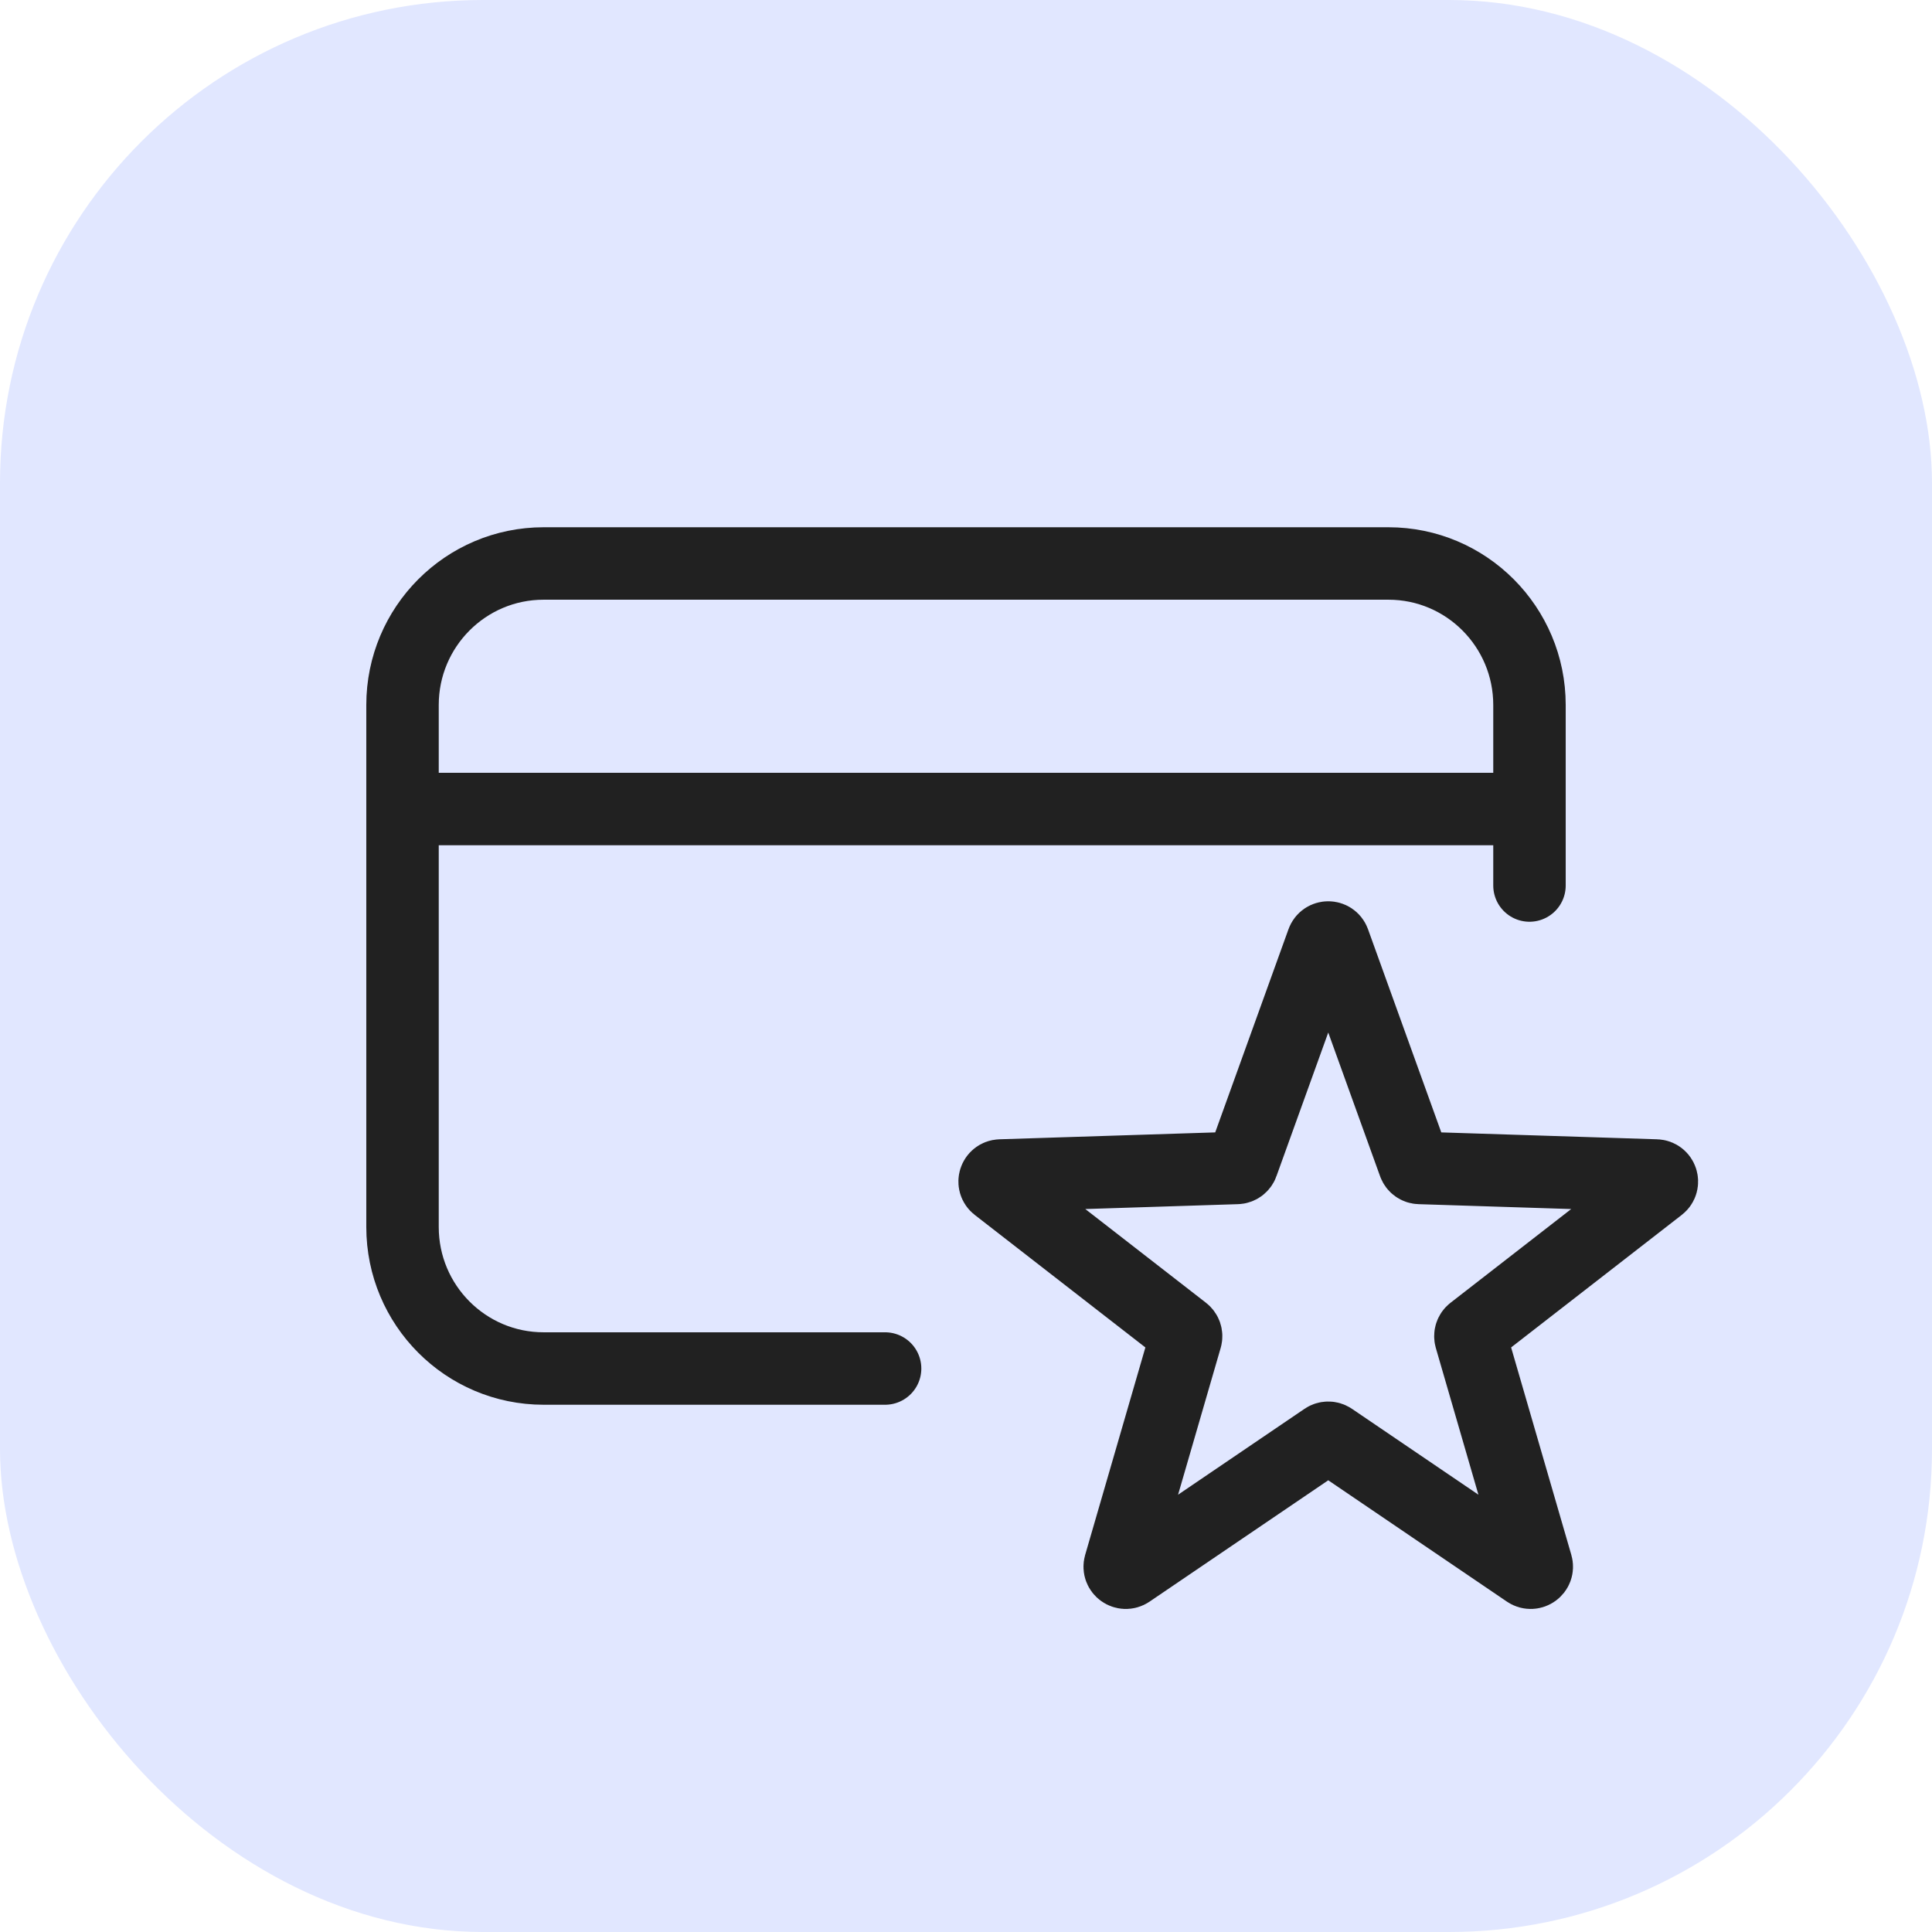
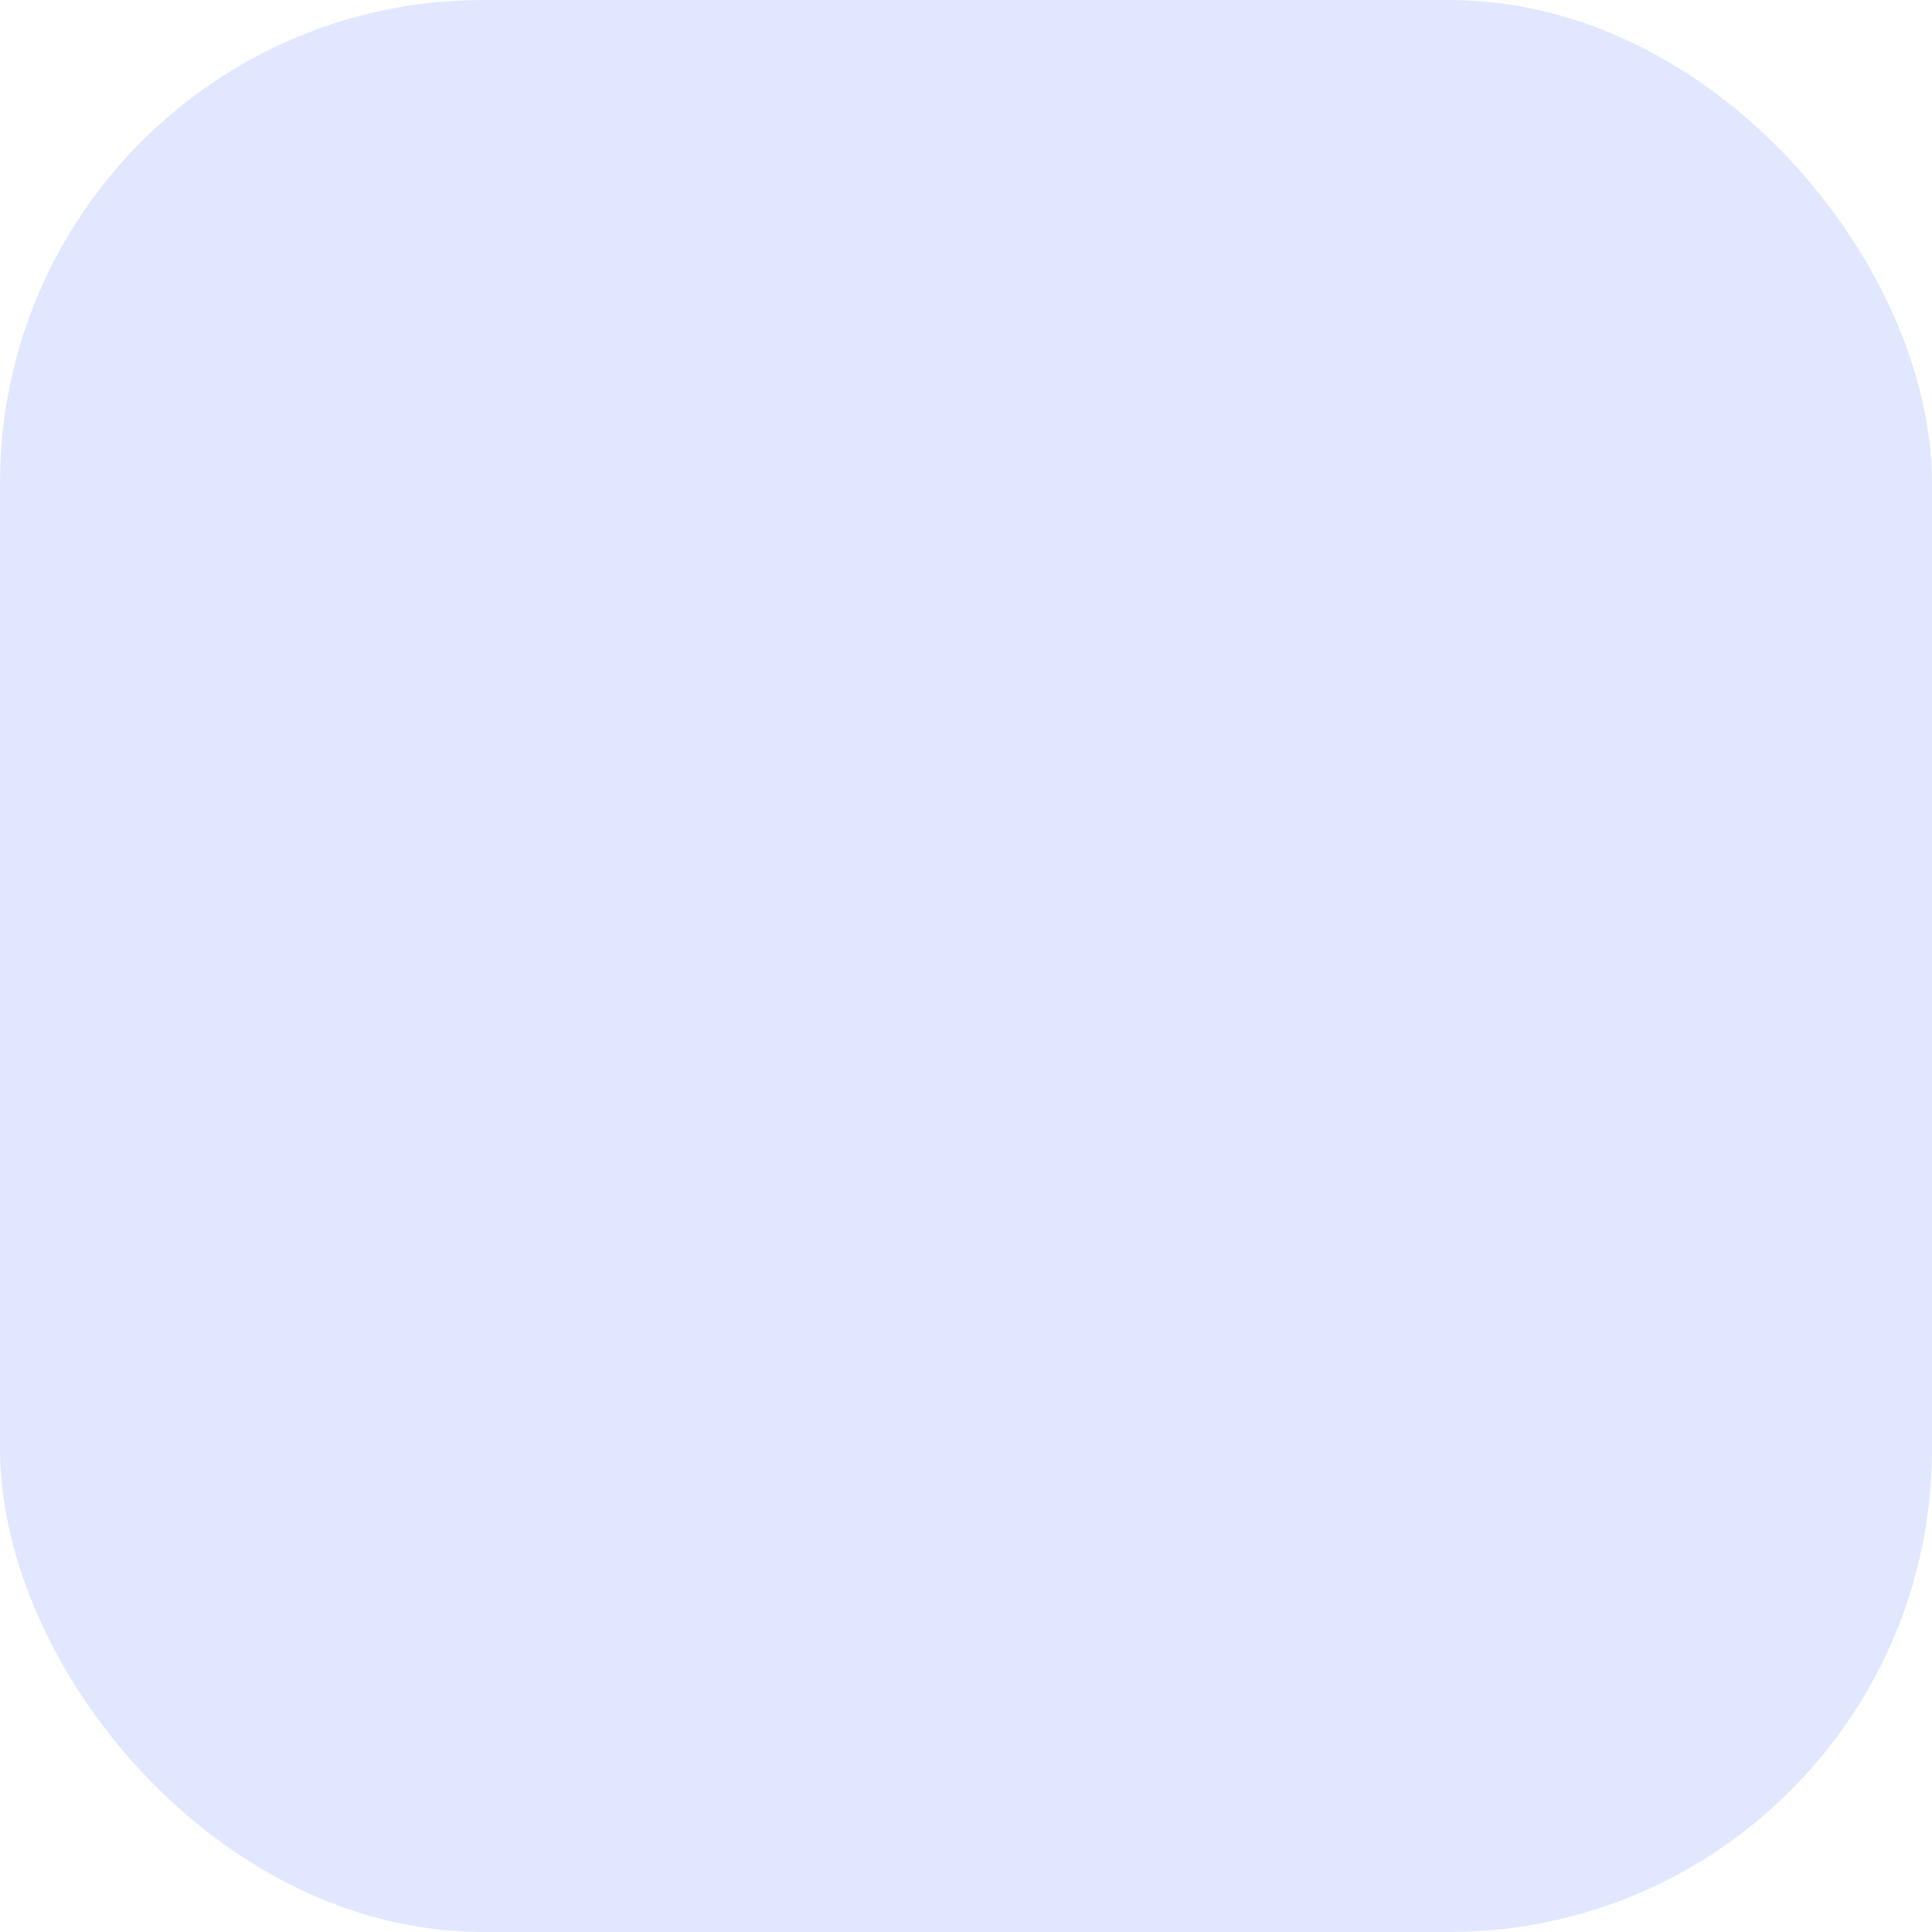
<svg xmlns="http://www.w3.org/2000/svg" width="32" height="32" viewBox="0 0 32 32" fill="none">
  <rect width="32" height="32" rx="8" fill="#E1E7FF" />
-   <path d="M14.66 22.667C11.668 22.667 9.004 22.667 9.004 22.667C7.713 22.667 6.667 21.617 6.667 20.323V11.677C6.667 10.383 7.713 9.333 9.004 9.333H22.997C24.287 9.333 25.333 10.383 25.333 11.677V14.667" stroke="#212121" stroke-width="1.2" stroke-linecap="round" stroke-linejoin="round" />
-   <line x1="6.667" y1="13.4" x2="25.333" y2="13.4" stroke="#212121" stroke-width="1.2" />
-   <path d="M21.906 15.594C21.938 15.506 22.062 15.506 22.094 15.594L23.423 19.279C23.437 19.318 23.473 19.344 23.514 19.345L27.429 19.47C27.523 19.473 27.561 19.592 27.487 19.649L24.393 22.052C24.361 22.077 24.347 22.119 24.358 22.159L25.45 25.921C25.476 26.011 25.375 26.084 25.297 26.032L22.056 23.831C22.022 23.808 21.978 23.808 21.944 23.831L18.703 26.032C18.625 26.084 18.524 26.011 18.55 25.921L19.642 22.159C19.653 22.119 19.639 22.077 19.607 22.052L16.513 19.649C16.439 19.592 16.477 19.473 16.571 19.47L20.486 19.345C20.527 19.344 20.563 19.318 20.577 19.279L21.906 15.594Z" stroke="#212121" stroke-width="1.2" />
</svg>